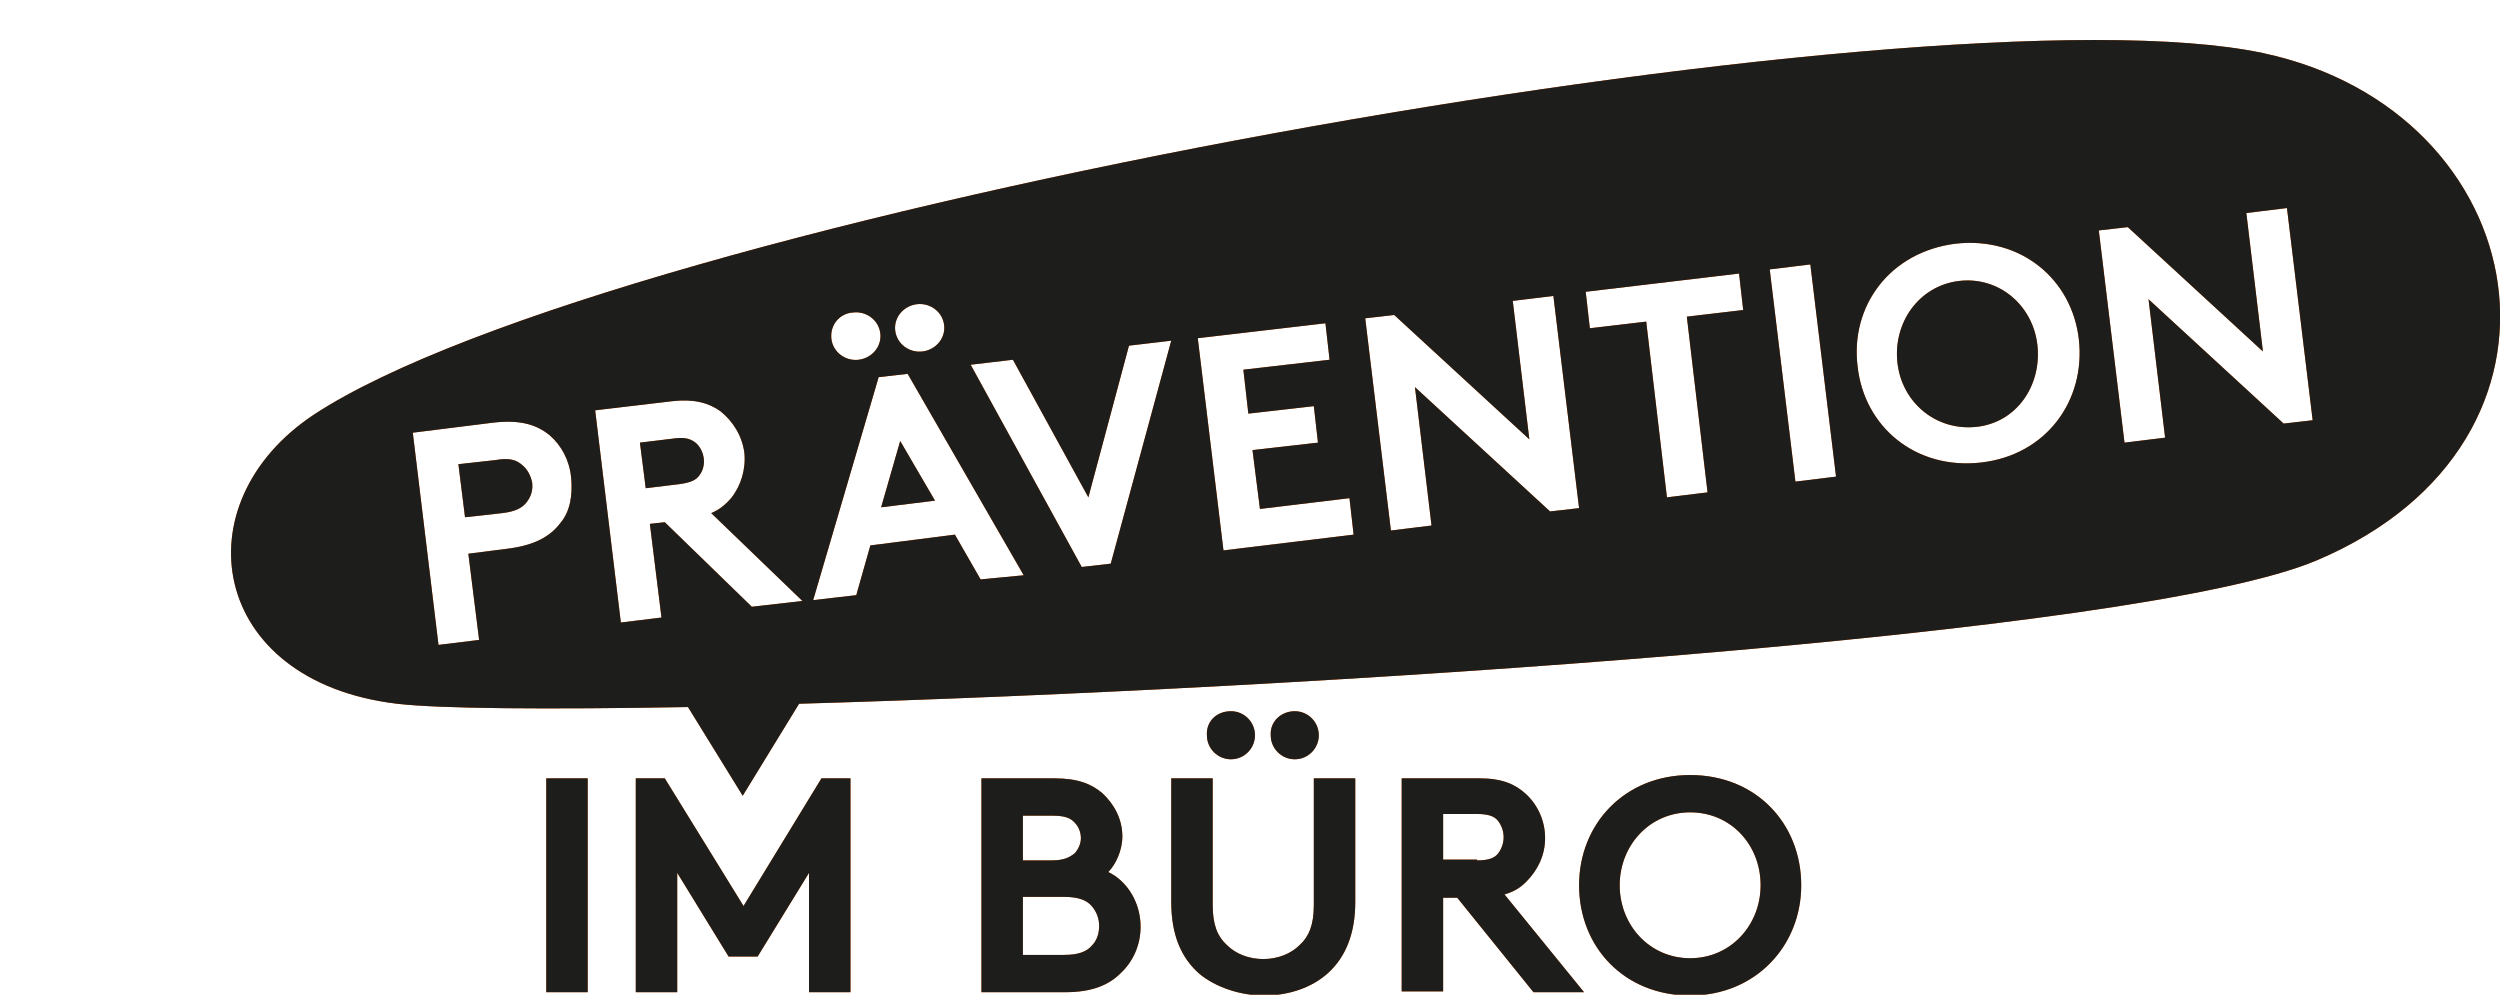
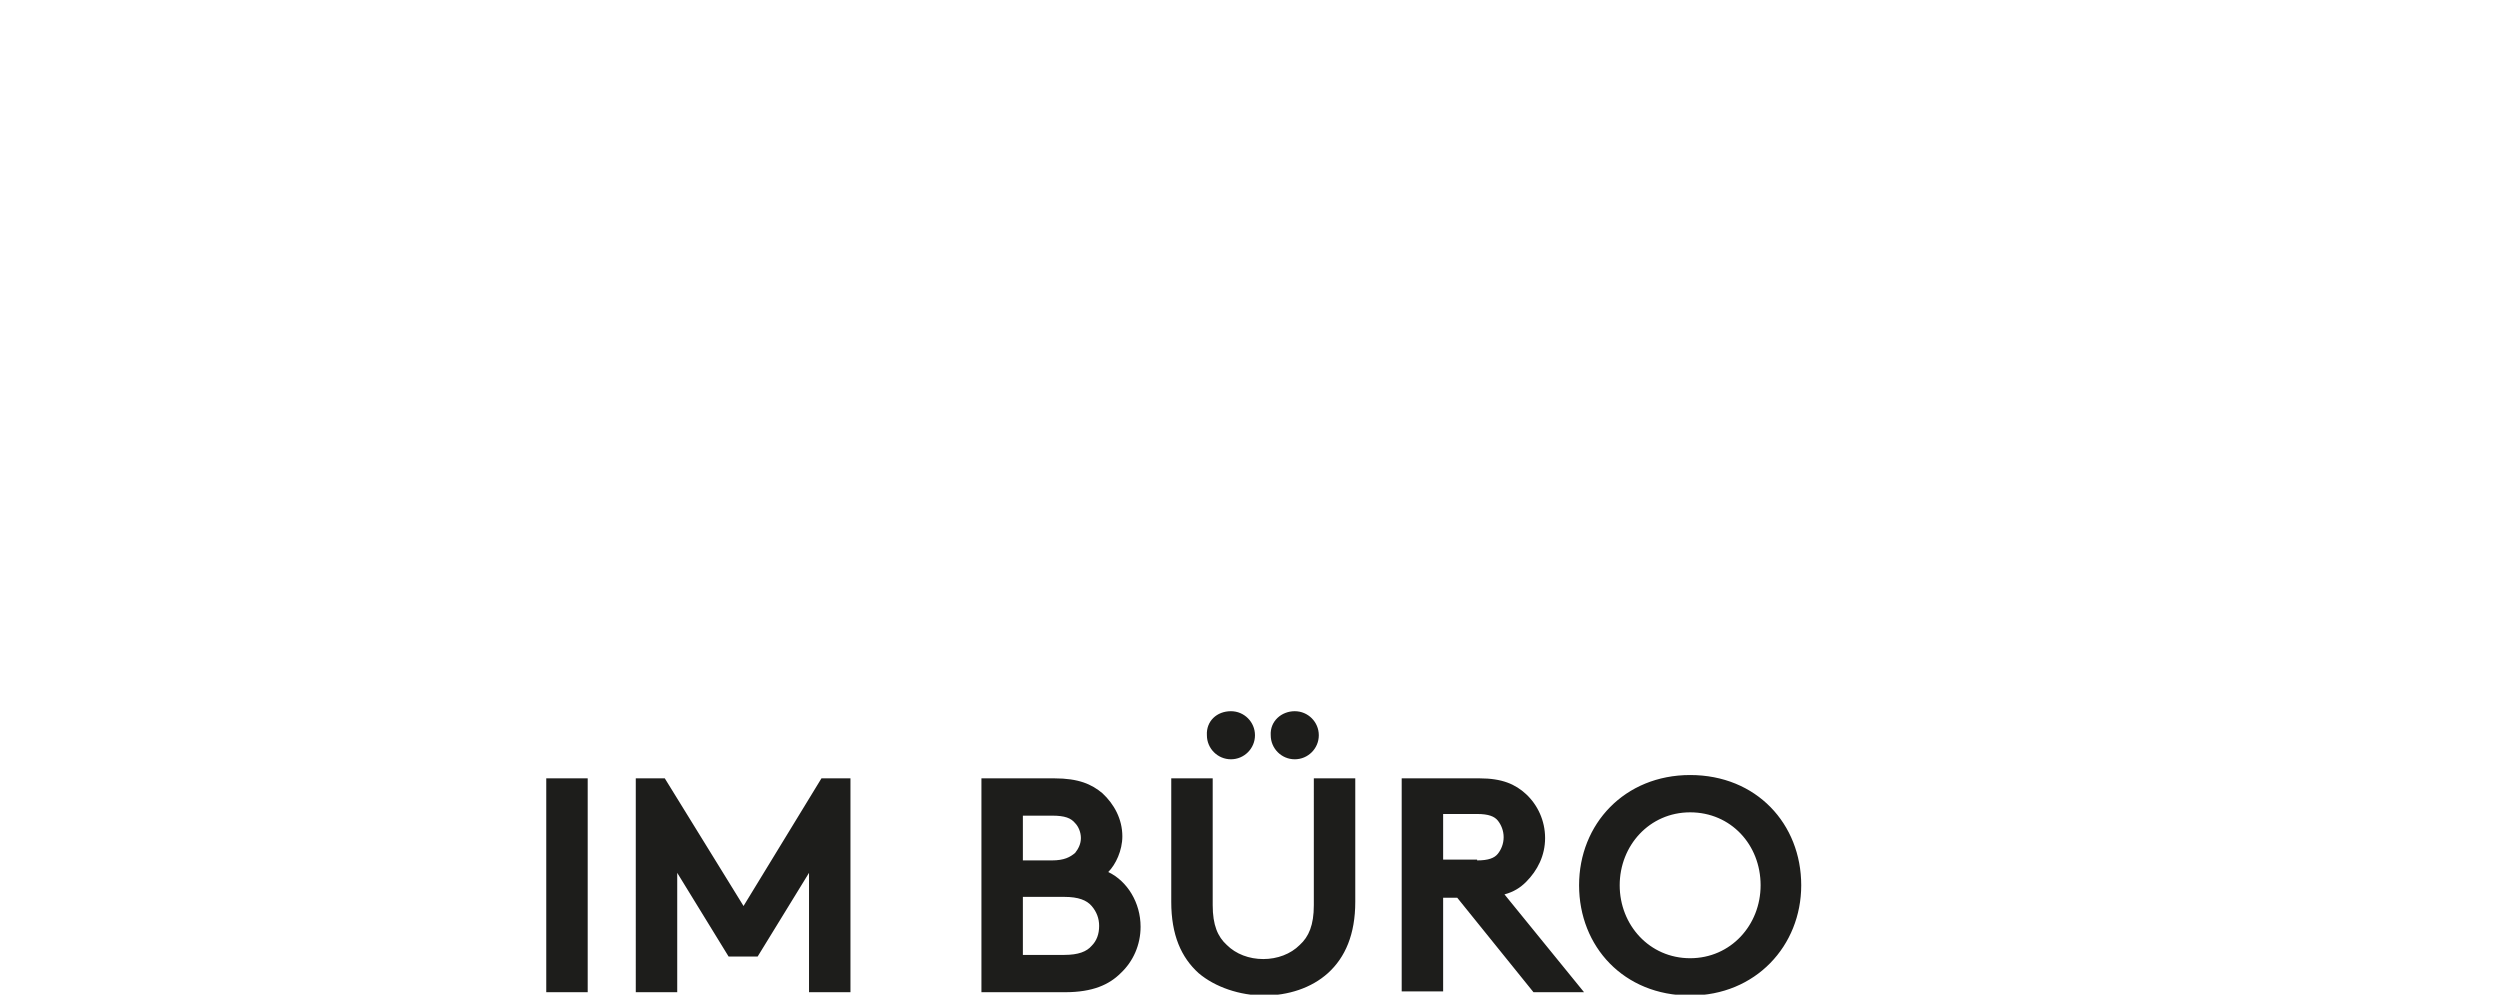
<svg xmlns="http://www.w3.org/2000/svg" id="Ebene_1" viewBox="0 0 301.6 120">
  <style>.st0{fill:#ff6a0a}.st1{fill:#1d1d1b}</style>
  <title>pib-label-de</title>
  <g id="NEU">
-     <path class="st0" d="M65.9 93.9h5v25.8h-5V93.9zM89.7 109.3l9.4-15.4h3.5v25.8h-5v-14.4l-6.2 10.1h-3.5l-6.2-10.1v14.4h-5V93.9h3.5l9.5 15.4zM127.2 93.9c2.9 0 4.5.7 5.8 1.8 1.4 1.3 2.4 3.1 2.4 5.2 0 1.7-.8 3.4-1.7 4.3 2.3 1.1 3.9 3.7 3.9 6.6 0 2.2-.9 4.2-2.4 5.6-1.4 1.4-3.4 2.3-6.7 2.3h-10.1V93.9h8.8zm-3.8 9.9h3.5c1.5 0 2.2-.4 2.8-.9.4-.5.7-1.1.7-1.8s-.3-1.4-.7-1.8c-.5-.6-1.2-.9-2.8-.9h-3.5v5.4zm5 11.4c1.7 0 2.7-.4 3.3-1.1.6-.6.9-1.4.9-2.4 0-.9-.3-1.7-.9-2.4-.6-.7-1.6-1.1-3.3-1.1h-5v7h5zM144.6 117.4c-2.1-1.9-3.3-4.6-3.3-8.6V93.9h5v15.3c0 2.4.6 3.8 1.7 4.8 1.1 1.1 2.7 1.7 4.4 1.7 1.7 0 3.3-.6 4.4-1.7 1.1-1 1.7-2.4 1.7-4.8V93.9h5v14.9c0 3.9-1.2 6.7-3.3 8.6-2 1.8-4.8 2.7-7.7 2.7s-5.9-1-7.9-2.7zm3.9-31.6c1.6 0 2.9 1.3 2.9 2.9 0 1.6-1.3 2.9-2.9 2.9s-2.9-1.3-2.9-2.9c-.1-1.7 1.2-2.9 2.9-2.9zm7.7 0c1.6 0 2.9 1.3 2.9 2.9 0 1.6-1.3 2.9-2.9 2.9s-2.9-1.3-2.9-2.9c-.1-1.7 1.3-2.9 2.9-2.9zM174.1 108.2v11.4h-5V93.9h9.4c2.7 0 4.3.7 5.6 1.9 1.4 1.3 2.3 3.2 2.3 5.3 0 2.1-.9 3.9-2.3 5.3-.7.7-1.5 1.2-2.6 1.5l9.6 11.8H185l-9.2-11.4h-1.7zm4.1-4.4c1.4 0 2.1-.3 2.5-.8.4-.5.7-1.2.7-2s-.3-1.5-.7-2c-.4-.5-1.1-.8-2.5-.8h-4.1v5.5h4.1zM203.9 93.5c8 0 13.4 5.9 13.4 13.3 0 7.3-5.5 13.3-13.4 13.3-8 0-13.4-5.9-13.4-13.3s5.5-13.3 13.4-13.3zm0 22.1c4.9 0 8.5-4 8.5-8.8 0-4.9-3.6-8.8-8.5-8.8s-8.5 4-8.5 8.8c0 4.8 3.6 8.8 8.5 8.8z" />
-     <path class="st0" d="M273 6.4C232.4-2.2 74.2 26.2 37.9 50c-16.2 10.7-12.7 32.2 10 34.9 5.1.6 17.9.7 35.1.4L89.6 96l6.8-11.1c62.2-1.8 161.6-8.2 183.1-17.3 34-14.4 26.4-54.2-6.5-61.2zM110.6 36.7c1.6-.2 3.1.9 3.3 2.5.2 1.6-1 3-2.6 3.2-1.6.2-3.1-.9-3.3-2.5-.2-1.6 1-3 2.6-3.2zm-7.7 1c1.6-.2 3.1.9 3.3 2.5.2 1.6-1 3-2.6 3.2-1.6.2-3.1-.9-3.3-2.5-.2-1.7 1-3.1 2.6-3.2zM67.6 63.1c-1.2 1.6-3.1 2.7-6.4 3.1l-4.7.6 1.3 10.4-4.9.6-3.1-25.6 9.6-1.2c3.3-.4 5.3.2 6.9 1.5 1.4 1.2 2.4 3 2.6 5.1s-.1 4.1-1.3 5.5zm23.1 10.1L80.2 63l-1.8.2 1.4 11.3-4.9.6-3.1-25.6 9.3-1.1c2.6-.3 4.4.2 5.8 1.2 1.5 1.2 2.6 2.9 2.9 5 .2 2-.4 4-1.6 5.5-.6.7-1.4 1.4-2.4 1.8l11 10.6-6.1.7zm27.6-3.3l-3.1-5.4-10.2 1.3-1.7 6-5.2.6 7.9-26.9 3.5-.4 14 24.3-5.2.5zM134 68l-3.5.4L117.1 44l5.1-.6 9.1 16.6 4.9-18.3 5.1-.6L134 68zm13.6-1.6l-3.1-25.6 15.4-1.8.5 4.4-10.4 1.2.6 5.3 7.9-.9.5 4.4-7.9.9.9 7.1 10.8-1.3.5 4.4-15.7 1.9zm39.4-4.7l-16.3-15 2 16.7-4.9.6-3.1-25.6 3.5-.4 16.3 15-2-16.7 4.9-.6 3.1 25.6-3.5.4zm19-2.3l-4.9.6-2.5-21.2-6.8.8-.5-4.4 18.5-2.2.5 4.4-6.8.8 2.5 21.2zm10.6-1.3l-3.1-25.6 4.9-.6 3.1 25.6-4.9.6zm22.4-2.3c-7.9.9-14.1-4.3-14.9-11.6-.9-7.3 3.9-13.8 11.8-14.8 7.9-.9 14.1 4.3 14.9 11.6.8 7.3-3.9 13.9-11.8 14.8zm36.5-4.7l-16.3-15 2 16.7-4.9.6-3.1-25.6 3.5-.4 16.3 15-2-16.7 4.9-.6 3.1 25.6-3.5.4z" />
-     <path class="st0" d="M236.3 33.9c-4.8.6-7.9 5-7.4 9.8s4.6 8.3 9.5 7.8 7.9-5 7.4-9.8-4.6-8.4-9.5-7.8zM83.9 53.4c-.5-.4-1.2-.7-2.6-.5l-4.1.5.7 5.5 4.1-.5c1.4-.2 2-.5 2.4-1.1.4-.5.6-1.3.5-2-.1-.8-.5-1.5-1-1.9zM106.3 61.2l6.5-.8-4.2-7.2zM63 56.1c-.7-.6-1.5-.9-3.2-.6l-4.5.5.8 6.4 4.5-.5c1.7-.2 2.5-.7 3-1.4s.7-1.4.6-2.3c-.2-.9-.6-1.6-1.2-2.1z" />
    <g>
      <path class="st1" d="M65.9 93.9h5v25.8h-5V93.9zM89.7 109.3l9.4-15.4h3.5v25.8h-5v-14.4l-6.2 10.1h-3.5l-6.2-10.1v14.4h-5V93.9h3.5l9.5 15.4zM127.2 93.9c2.9 0 4.5.7 5.8 1.8 1.4 1.3 2.4 3.1 2.4 5.2 0 1.7-.8 3.4-1.7 4.3 2.3 1.1 3.9 3.7 3.9 6.6 0 2.2-.9 4.2-2.4 5.6-1.4 1.4-3.4 2.3-6.7 2.3h-10.1V93.9h8.8zm-3.8 9.9h3.5c1.5 0 2.2-.4 2.8-.9.4-.5.7-1.1.7-1.8s-.3-1.4-.7-1.8c-.5-.6-1.2-.9-2.8-.9h-3.5v5.4zm5 11.4c1.7 0 2.7-.4 3.3-1.1.6-.6.9-1.4.9-2.4 0-.9-.3-1.7-.9-2.4-.6-.7-1.6-1.1-3.3-1.1h-5v7h5zM144.6 117.4c-2.1-1.9-3.3-4.6-3.3-8.6V93.9h5v15.3c0 2.4.6 3.8 1.7 4.8 1.1 1.1 2.7 1.7 4.4 1.7 1.7 0 3.3-.6 4.4-1.7 1.1-1 1.7-2.4 1.7-4.8V93.9h5v14.9c0 3.9-1.2 6.7-3.3 8.6-2 1.8-4.8 2.7-7.7 2.7s-5.9-1-7.9-2.7zm3.9-31.6c1.6 0 2.9 1.3 2.9 2.9 0 1.6-1.3 2.9-2.9 2.9s-2.9-1.3-2.9-2.9c-.1-1.7 1.2-2.9 2.9-2.9zm7.7 0c1.6 0 2.9 1.3 2.9 2.9 0 1.6-1.3 2.9-2.9 2.9s-2.9-1.3-2.9-2.9c-.1-1.7 1.3-2.9 2.9-2.9zM174.1 108.2v11.4h-5V93.9h9.4c2.7 0 4.3.7 5.6 1.9 1.4 1.3 2.3 3.2 2.3 5.3 0 2.1-.9 3.9-2.3 5.3-.7.7-1.5 1.2-2.6 1.5l9.6 11.8H185l-9.2-11.4h-1.7zm4.1-4.4c1.4 0 2.1-.3 2.5-.8.4-.5.7-1.2.7-2s-.3-1.5-.7-2c-.4-.5-1.1-.8-2.5-.8h-4.1v5.5h4.1zM203.9 93.5c8 0 13.4 5.9 13.4 13.3 0 7.3-5.5 13.3-13.4 13.3-8 0-13.4-5.9-13.4-13.3s5.5-13.3 13.4-13.3zm0 22.1c4.9 0 8.5-4 8.5-8.8 0-4.9-3.6-8.8-8.5-8.8s-8.5 4-8.5 8.8c0 4.8 3.6 8.8 8.5 8.8z" />
-       <path class="st1" d="M273 6.4C232.4-2.2 74.2 26.2 37.9 50c-16.2 10.7-12.7 32.2 10 34.9 5.1.6 17.9.7 35.1.4L89.6 96l6.8-11.1c62.2-1.8 161.6-8.2 183.1-17.3 34-14.4 26.4-54.2-6.5-61.2zM110.6 36.7c1.6-.2 3.1.9 3.3 2.5.2 1.6-1 3-2.6 3.2-1.6.2-3.1-.9-3.3-2.5-.2-1.6 1-3 2.6-3.2zm-7.7 1c1.6-.2 3.1.9 3.3 2.5.2 1.6-1 3-2.6 3.2-1.6.2-3.1-.9-3.3-2.5-.2-1.7 1-3.1 2.6-3.2zM67.6 63.1c-1.2 1.6-3.1 2.7-6.4 3.1l-4.7.6 1.3 10.4-4.9.6-3.1-25.6 9.6-1.2c3.3-.4 5.3.2 6.9 1.5 1.4 1.2 2.4 3 2.6 5.1s-.1 4.1-1.3 5.5zm23.1 10.1L80.2 63l-1.8.2 1.4 11.3-4.9.6-3.1-25.6 9.3-1.1c2.6-.3 4.4.2 5.8 1.2 1.5 1.2 2.6 2.9 2.9 5 .2 2-.4 4-1.6 5.5-.6.7-1.4 1.4-2.4 1.8l11 10.6-6.1.7zm27.6-3.3l-3.1-5.4-10.2 1.3-1.7 6-5.2.6 7.9-26.9 3.5-.4 14 24.3-5.2.5zM134 68l-3.5.4L117.1 44l5.1-.6 9.1 16.6 4.9-18.3 5.1-.6L134 68zm13.6-1.6l-3.1-25.6 15.4-1.8.5 4.4-10.4 1.2.6 5.3 7.9-.9.5 4.4-7.9.9.9 7.1 10.8-1.3.5 4.4-15.7 1.9zm39.4-4.7l-16.3-15 2 16.7-4.9.6-3.1-25.6 3.5-.4 16.3 15-2-16.7 4.9-.6 3.1 25.6-3.5.4zm19-2.3l-4.9.6-2.5-21.2-6.8.8-.5-4.4 18.5-2.2.5 4.4-6.8.8 2.5 21.2zm10.6-1.3l-3.1-25.6 4.9-.6 3.1 25.6-4.9.6zm22.4-2.3c-7.9.9-14.1-4.3-14.9-11.6-.9-7.3 3.9-13.8 11.8-14.8 7.9-.9 14.1 4.3 14.9 11.6.8 7.3-3.9 13.9-11.8 14.8zm36.5-4.7l-16.3-15 2 16.7-4.9.6-3.1-25.6 3.5-.4 16.3 15-2-16.7 4.9-.6 3.1 25.6-3.5.4z" />
-       <path class="st1" d="M236.3 33.9c-4.8.6-7.9 5-7.4 9.8s4.6 8.3 9.5 7.8 7.9-5 7.4-9.8-4.6-8.4-9.5-7.8zM83.9 53.4c-.5-.4-1.2-.7-2.6-.5l-4.1.5.7 5.5 4.1-.5c1.4-.2 2-.5 2.4-1.1.4-.5.6-1.3.5-2-.1-.8-.5-1.5-1-1.9zM106.3 61.2l6.5-.8-4.2-7.2zM63 56.1c-.7-.6-1.5-.9-3.2-.6l-4.5.5.8 6.4 4.5-.5c1.7-.2 2.5-.7 3-1.4s.7-1.4.6-2.3c-.2-.9-.6-1.6-1.2-2.1z" />
    </g>
  </g>
</svg>